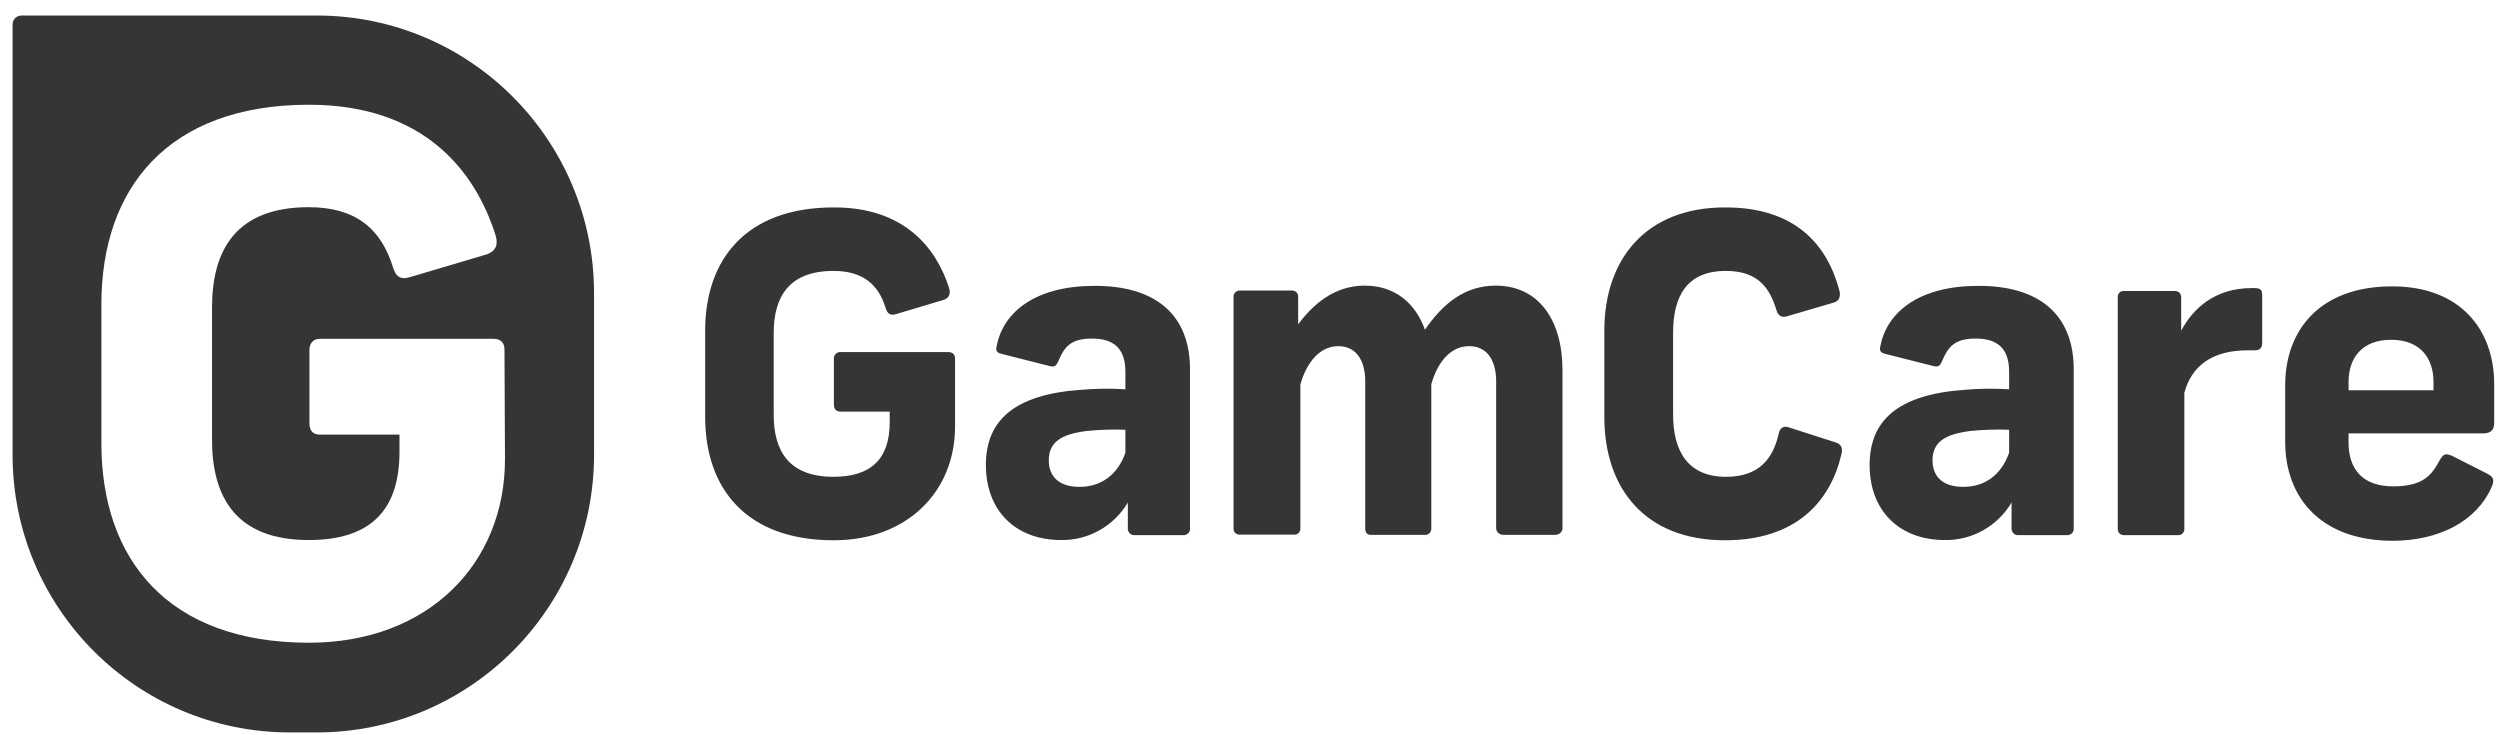
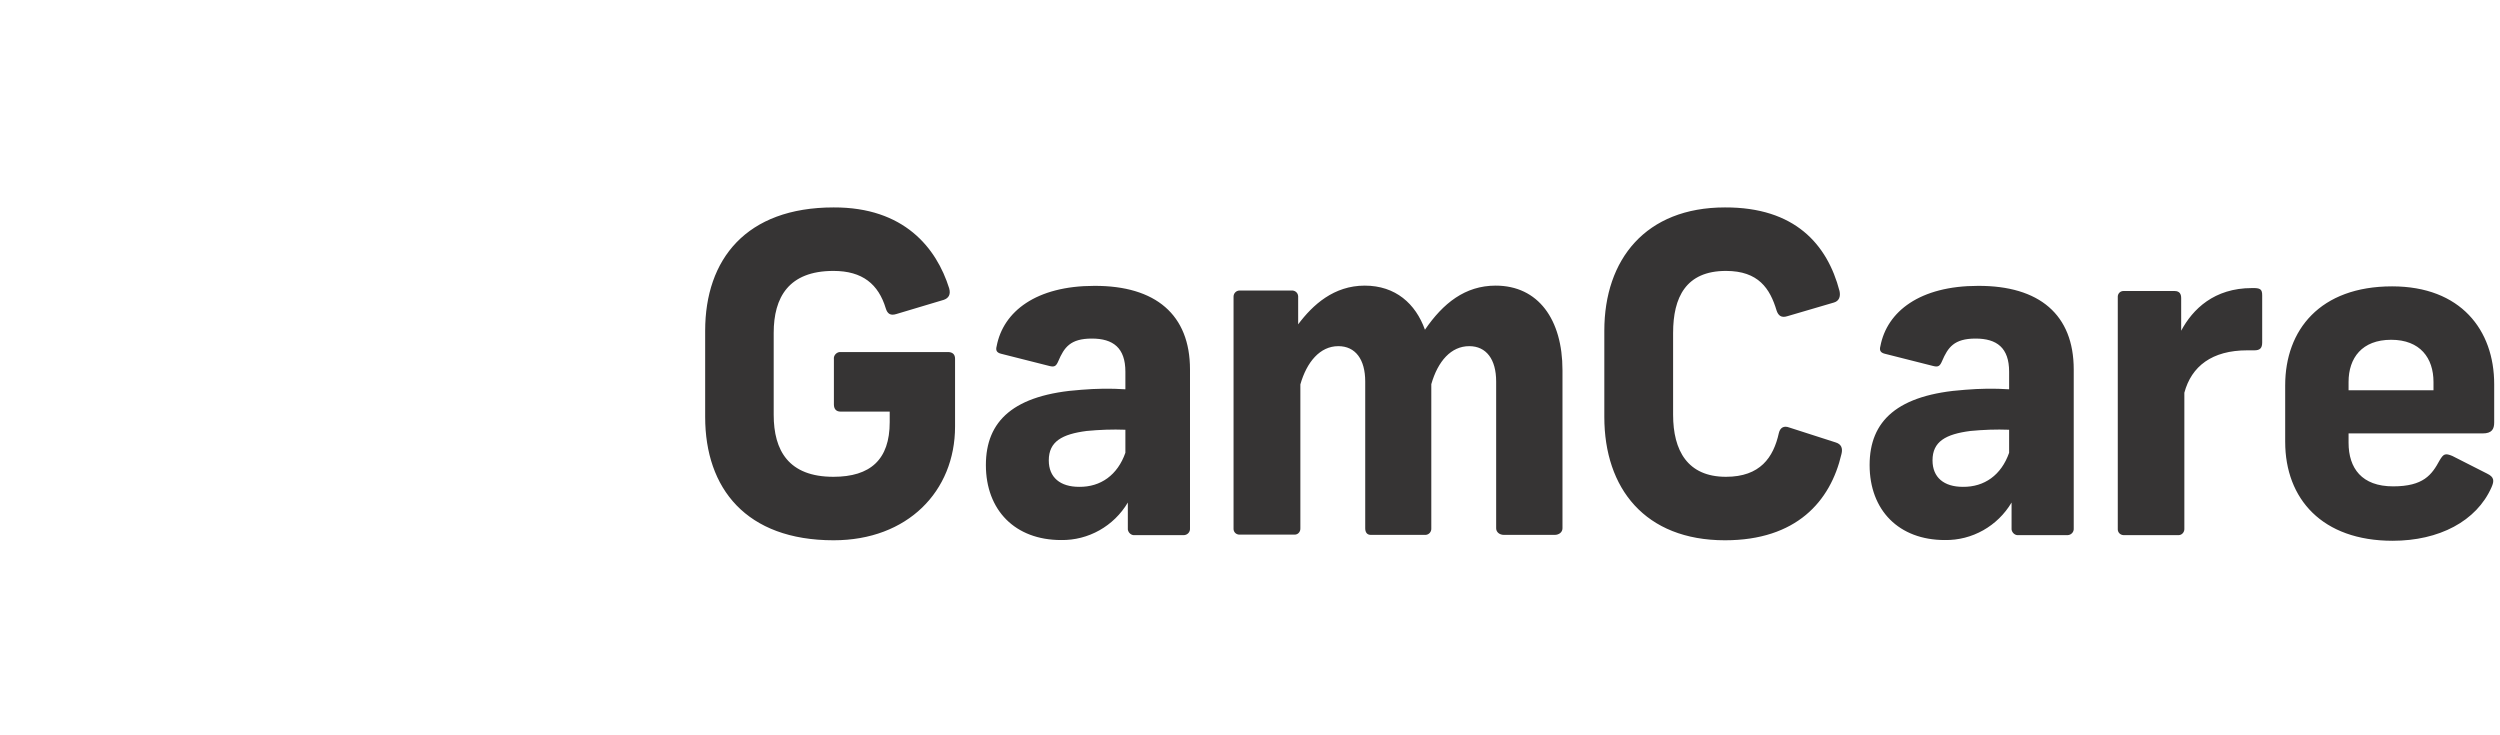
<svg xmlns="http://www.w3.org/2000/svg" width="136" height="40" viewBox="0 0 136 40" fill="none">
  <g clip-path="url(#clip0_21_258)">
    <path d="M51.635 15.684C51.728 16.018 51.608 16.218 51.342 16.311L48.759 17.084C48.453 17.178 48.28 17.084 48.187 16.778C47.787 15.458 46.922 14.738 45.338 14.738C42.901 14.738 42.089 16.178 42.089 18.111V22.564C42.089 24.511 42.901 25.938 45.338 25.938C47.348 25.938 48.4 25.004 48.4 22.964V22.391H45.724C45.511 22.391 45.364 22.271 45.364 22.004V19.538C45.338 19.351 45.484 19.178 45.67 19.151H45.724H51.568C51.808 19.151 51.955 19.271 51.955 19.511V23.204C51.955 26.724 49.372 29.391 45.351 29.391C40.585 29.391 38.361 26.564 38.361 22.684V17.991C38.361 14.111 40.585 11.284 45.351 11.284C49.185 11.271 50.943 13.484 51.635 15.684ZM64.736 20.098V28.751C64.749 28.938 64.603 29.098 64.416 29.111C64.403 29.111 64.389 29.111 64.376 29.111H61.74C61.554 29.138 61.381 28.991 61.354 28.804C61.354 28.791 61.354 28.764 61.354 28.751V27.338C60.595 28.618 59.21 29.404 57.719 29.378C55.23 29.378 53.632 27.764 53.632 25.298C53.632 22.898 55.136 21.458 58.824 21.204C59.623 21.138 60.422 21.124 61.221 21.178V20.218C61.221 18.924 60.555 18.418 59.397 18.418C58.225 18.418 57.892 18.898 57.573 19.644C57.453 19.924 57.36 19.978 57.094 19.911L54.458 19.244C54.191 19.178 54.165 19.031 54.218 18.831C54.577 16.938 56.375 15.551 59.53 15.551C62.872 15.538 64.736 17.124 64.736 20.098ZM61.221 24.631V23.378C60.515 23.351 59.81 23.378 59.117 23.444C57.773 23.618 57.054 24.018 57.054 25.044C57.054 25.978 57.679 26.484 58.705 26.484C59.876 26.498 60.795 25.844 61.221 24.631ZM74.242 15.538C75.919 15.538 77.011 16.524 77.517 17.938C78.502 16.498 79.7 15.538 81.364 15.538C83.681 15.538 84.999 17.378 84.999 20.138V28.738C84.999 28.951 84.812 29.098 84.573 29.098H81.817C81.577 29.098 81.391 28.951 81.391 28.738V20.751C81.391 19.551 80.858 18.831 79.926 18.831C78.941 18.831 78.222 19.644 77.863 20.898V28.738C77.876 28.924 77.743 29.084 77.557 29.098C77.543 29.098 77.543 29.098 77.53 29.098H74.574C74.361 29.098 74.268 28.951 74.268 28.738V20.751C74.268 19.551 73.736 18.831 72.804 18.831C71.805 18.831 71.086 19.698 70.74 20.911V28.724C70.753 28.911 70.633 29.071 70.447 29.084C70.421 29.084 70.407 29.084 70.381 29.084H67.465C67.278 29.098 67.119 28.978 67.105 28.791C67.105 28.764 67.105 28.751 67.105 28.724V16.138C67.105 15.951 67.252 15.804 67.438 15.804H67.465H70.261C70.447 15.791 70.607 15.924 70.62 16.111V16.138V17.644C71.419 16.578 72.564 15.538 74.242 15.538ZM100.07 15.831C100.136 16.138 100.043 16.378 99.764 16.458L97.221 17.204C96.915 17.298 96.742 17.178 96.648 16.898C96.289 15.698 95.663 14.738 93.892 14.738C91.709 14.738 91.017 16.178 91.017 18.111V22.564C91.017 24.511 91.802 25.938 93.892 25.938C95.756 25.938 96.475 24.884 96.768 23.564C96.835 23.271 97.034 23.138 97.341 23.258L99.87 24.071C100.163 24.164 100.256 24.378 100.176 24.698C99.577 27.284 97.713 29.391 93.839 29.391C89.486 29.391 87.275 26.564 87.275 22.684V17.991C87.275 14.111 89.525 11.284 93.839 11.284C97.633 11.271 99.404 13.284 100.07 15.831ZM112.811 20.098V28.751C112.824 28.938 112.678 29.098 112.492 29.111C112.478 29.111 112.465 29.111 112.452 29.111H109.815C109.629 29.138 109.456 28.991 109.429 28.804C109.429 28.791 109.429 28.764 109.429 28.751V27.338C108.67 28.618 107.286 29.404 105.795 29.378C103.305 29.378 101.707 27.764 101.707 25.298C101.707 22.898 103.212 21.458 106.9 21.204C107.699 21.138 108.497 21.124 109.296 21.178V20.218C109.296 18.924 108.631 18.418 107.472 18.418C106.301 18.418 105.968 18.898 105.648 19.644C105.528 19.924 105.435 19.978 105.169 19.911L102.533 19.244C102.267 19.178 102.24 19.031 102.293 18.831C102.653 16.938 104.45 15.551 107.605 15.551C110.947 15.538 112.811 17.124 112.811 20.098ZM109.296 24.631V23.378C108.591 23.351 107.885 23.378 107.193 23.444C105.848 23.618 105.129 24.018 105.129 25.044C105.129 25.978 105.755 26.484 106.78 26.484C107.952 26.498 108.87 25.844 109.296 24.631ZM123.063 16.071V18.631C123.063 18.938 122.943 19.058 122.636 19.058H122.25C120.333 19.058 119.215 19.924 118.829 21.364V28.751C118.842 28.938 118.709 29.098 118.536 29.111H118.523H115.514C115.327 29.098 115.194 28.951 115.207 28.764V28.751V16.164C115.194 15.991 115.327 15.831 115.514 15.831H115.567H118.296C118.589 15.831 118.656 16.018 118.656 16.218V17.991C119.281 16.818 120.453 15.671 122.503 15.671C122.969 15.658 123.063 15.738 123.063 16.071ZM127.762 23.578V24.084C127.762 25.471 128.481 26.458 130.185 26.458C131.836 26.458 132.289 25.831 132.715 25.044C132.928 24.684 133.021 24.644 133.407 24.804L135.298 25.764C135.684 25.951 135.697 26.151 135.537 26.511C134.725 28.351 132.688 29.418 130.159 29.418C126.324 29.418 124.314 27.138 124.314 24.031V20.964C124.314 17.951 126.205 15.578 130.132 15.578C133.86 15.578 135.684 17.951 135.684 20.898V22.978C135.684 23.338 135.564 23.578 135.058 23.578H127.762ZM127.762 20.778V21.231H132.382V20.778C132.382 19.484 131.663 18.484 130.079 18.484C128.494 18.484 127.762 19.471 127.762 20.778Z" fill="#363434" />
-     <path d="M17.232 0.844H1.176C0.897 0.844 0.684 1.058 0.684 1.338V24.738C0.684 33.084 7.434 39.844 15.768 39.844H17.232C25.567 39.844 32.317 33.071 32.317 24.738V15.964C32.317 7.604 25.567 0.844 17.232 0.844ZM27.471 24.978C27.471 30.671 23.29 34.964 16.806 34.964C9.111 34.964 5.516 30.404 5.516 24.124V16.538C5.516 10.271 9.111 5.698 16.806 5.698C23.024 5.698 25.846 9.258 26.965 12.818C27.124 13.364 26.925 13.671 26.499 13.831L22.318 15.071C21.812 15.231 21.546 15.071 21.386 14.564C20.734 12.431 19.336 11.271 16.793 11.271C12.852 11.271 11.534 13.591 11.534 16.724V23.924C11.534 27.058 12.852 29.378 16.793 29.378C20.042 29.378 21.732 27.871 21.732 24.578V23.644H17.405C17.059 23.644 16.833 23.458 16.833 23.031V19.044C16.833 18.658 17.059 18.431 17.405 18.431H26.831C27.218 18.431 27.444 18.618 27.444 19.018L27.471 24.978Z" fill="#363434" />
  </g>
  <defs>
    <clipPath id="clip0_21_258">
      <rect width="135" height="39" fill="white" transform="translate(0.684 0.844)" />
    </clipPath>
  </defs>
</svg>